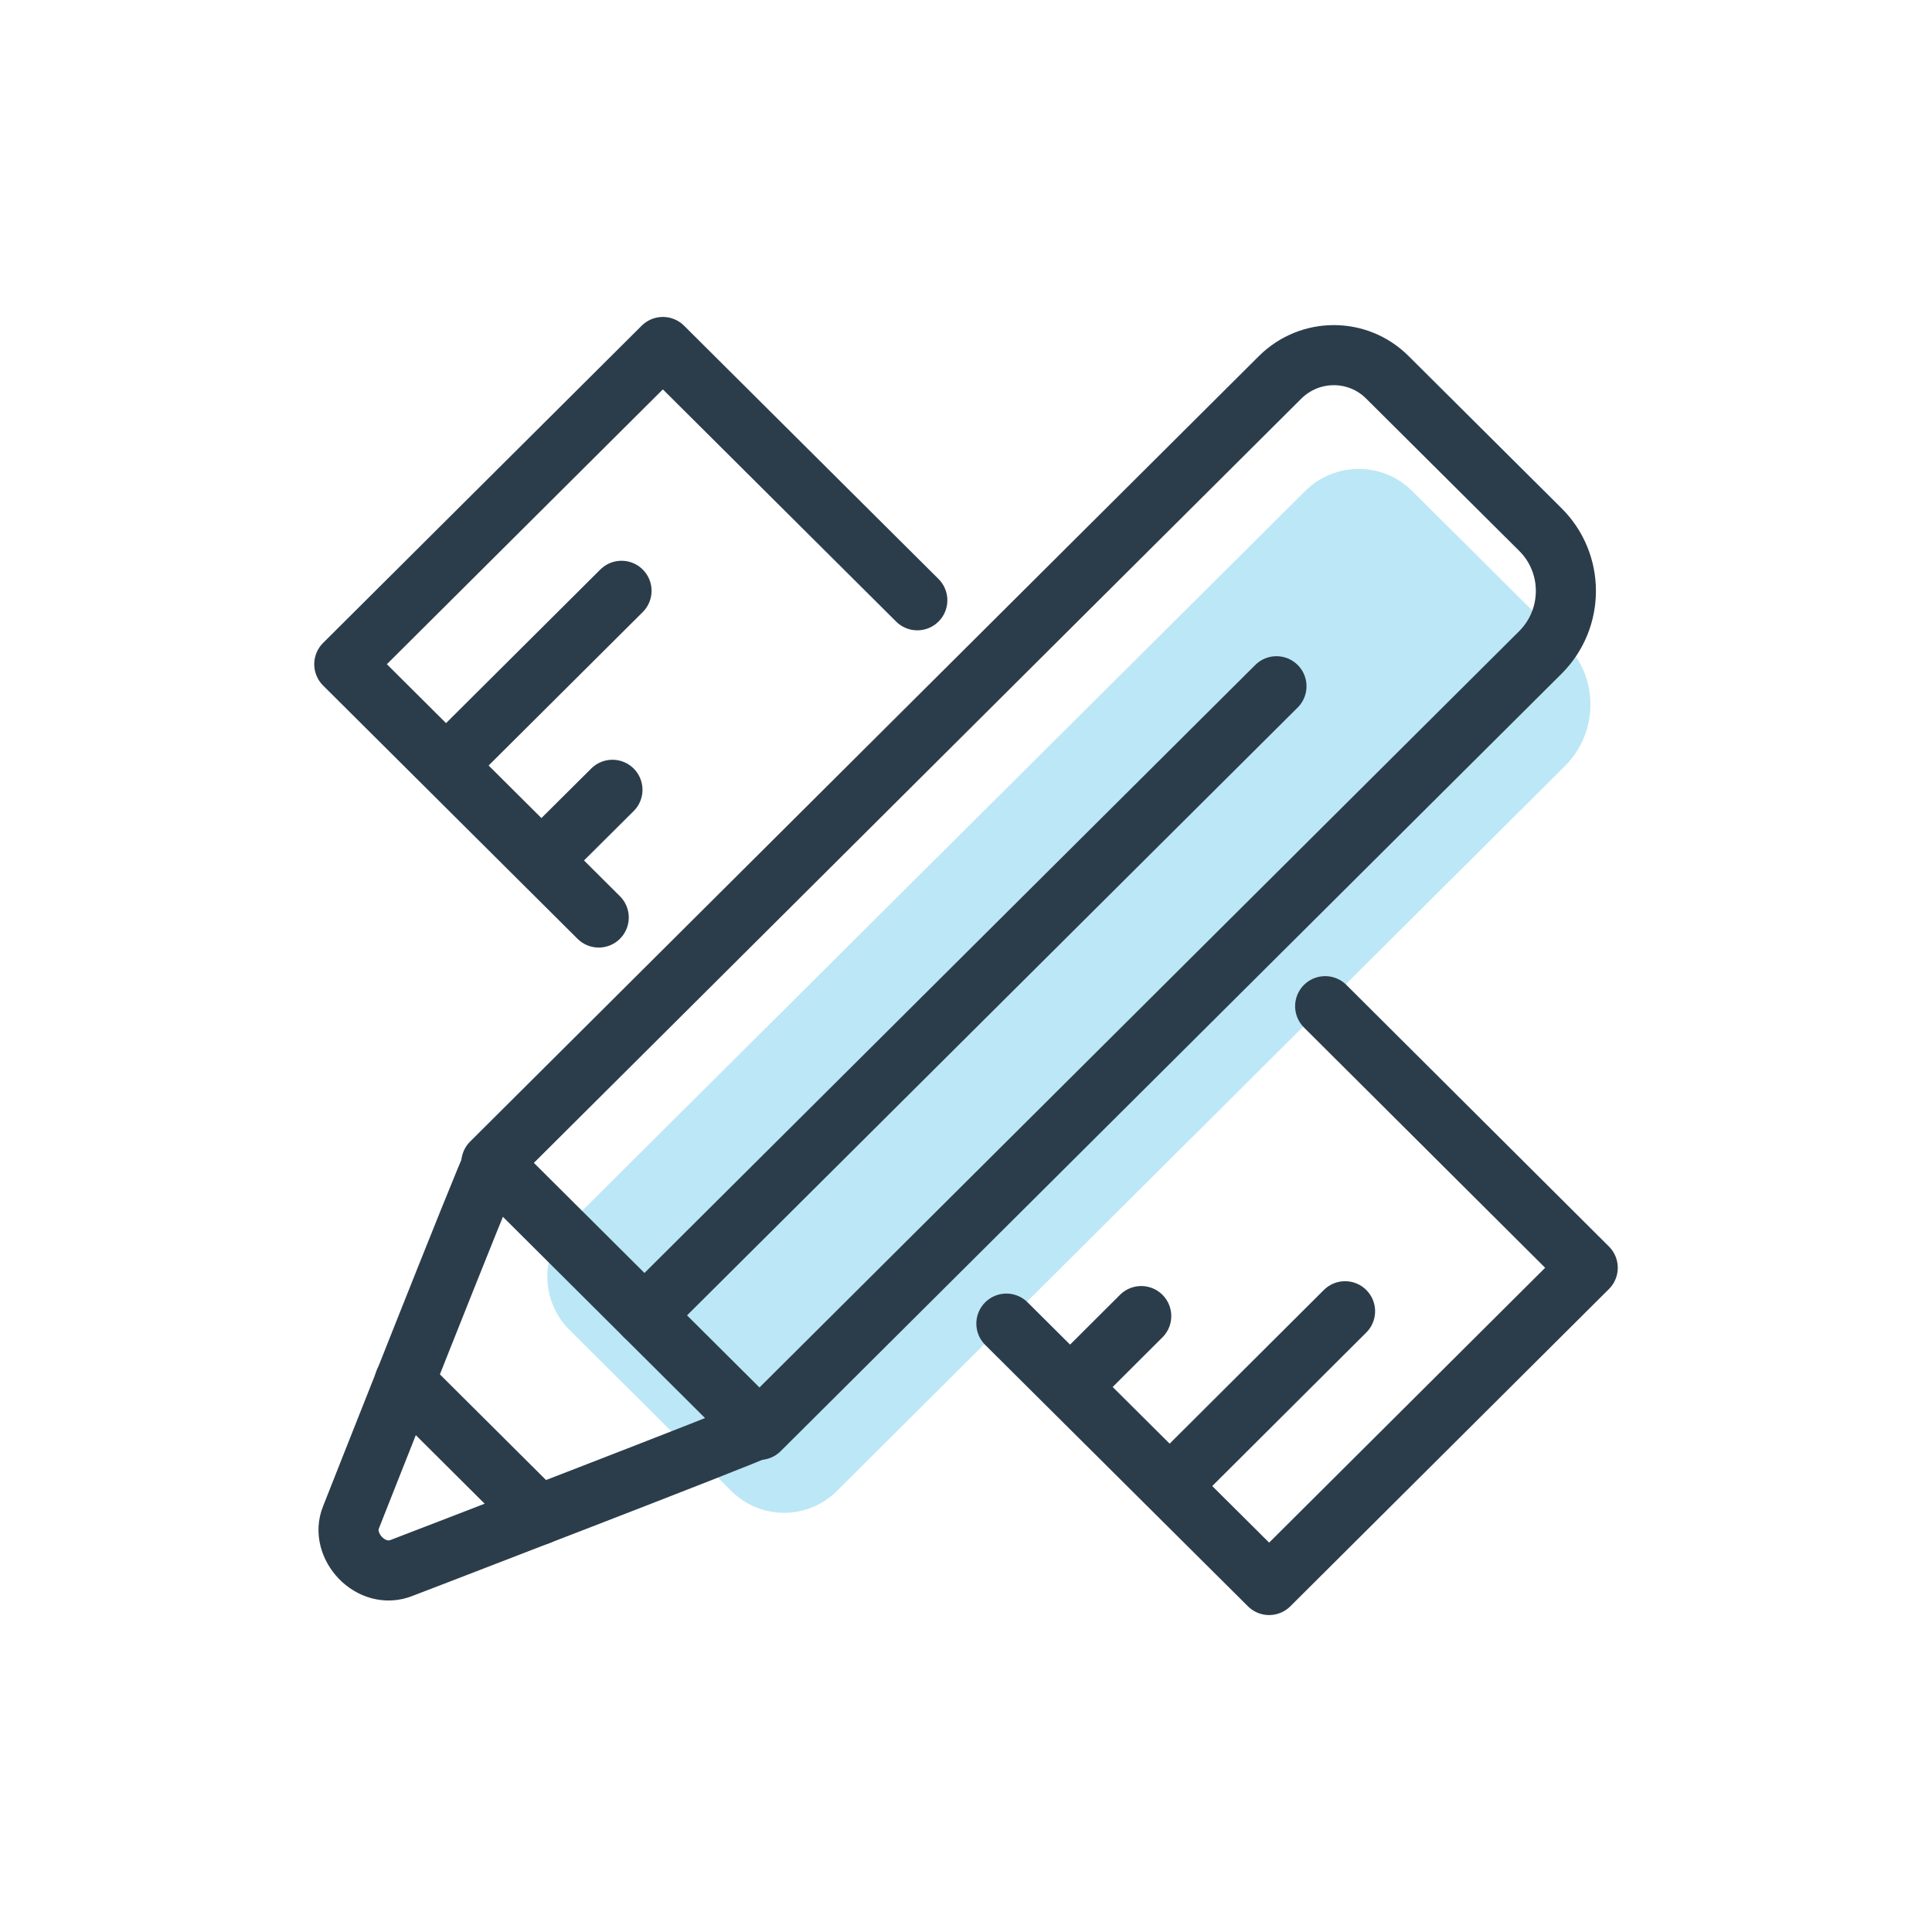
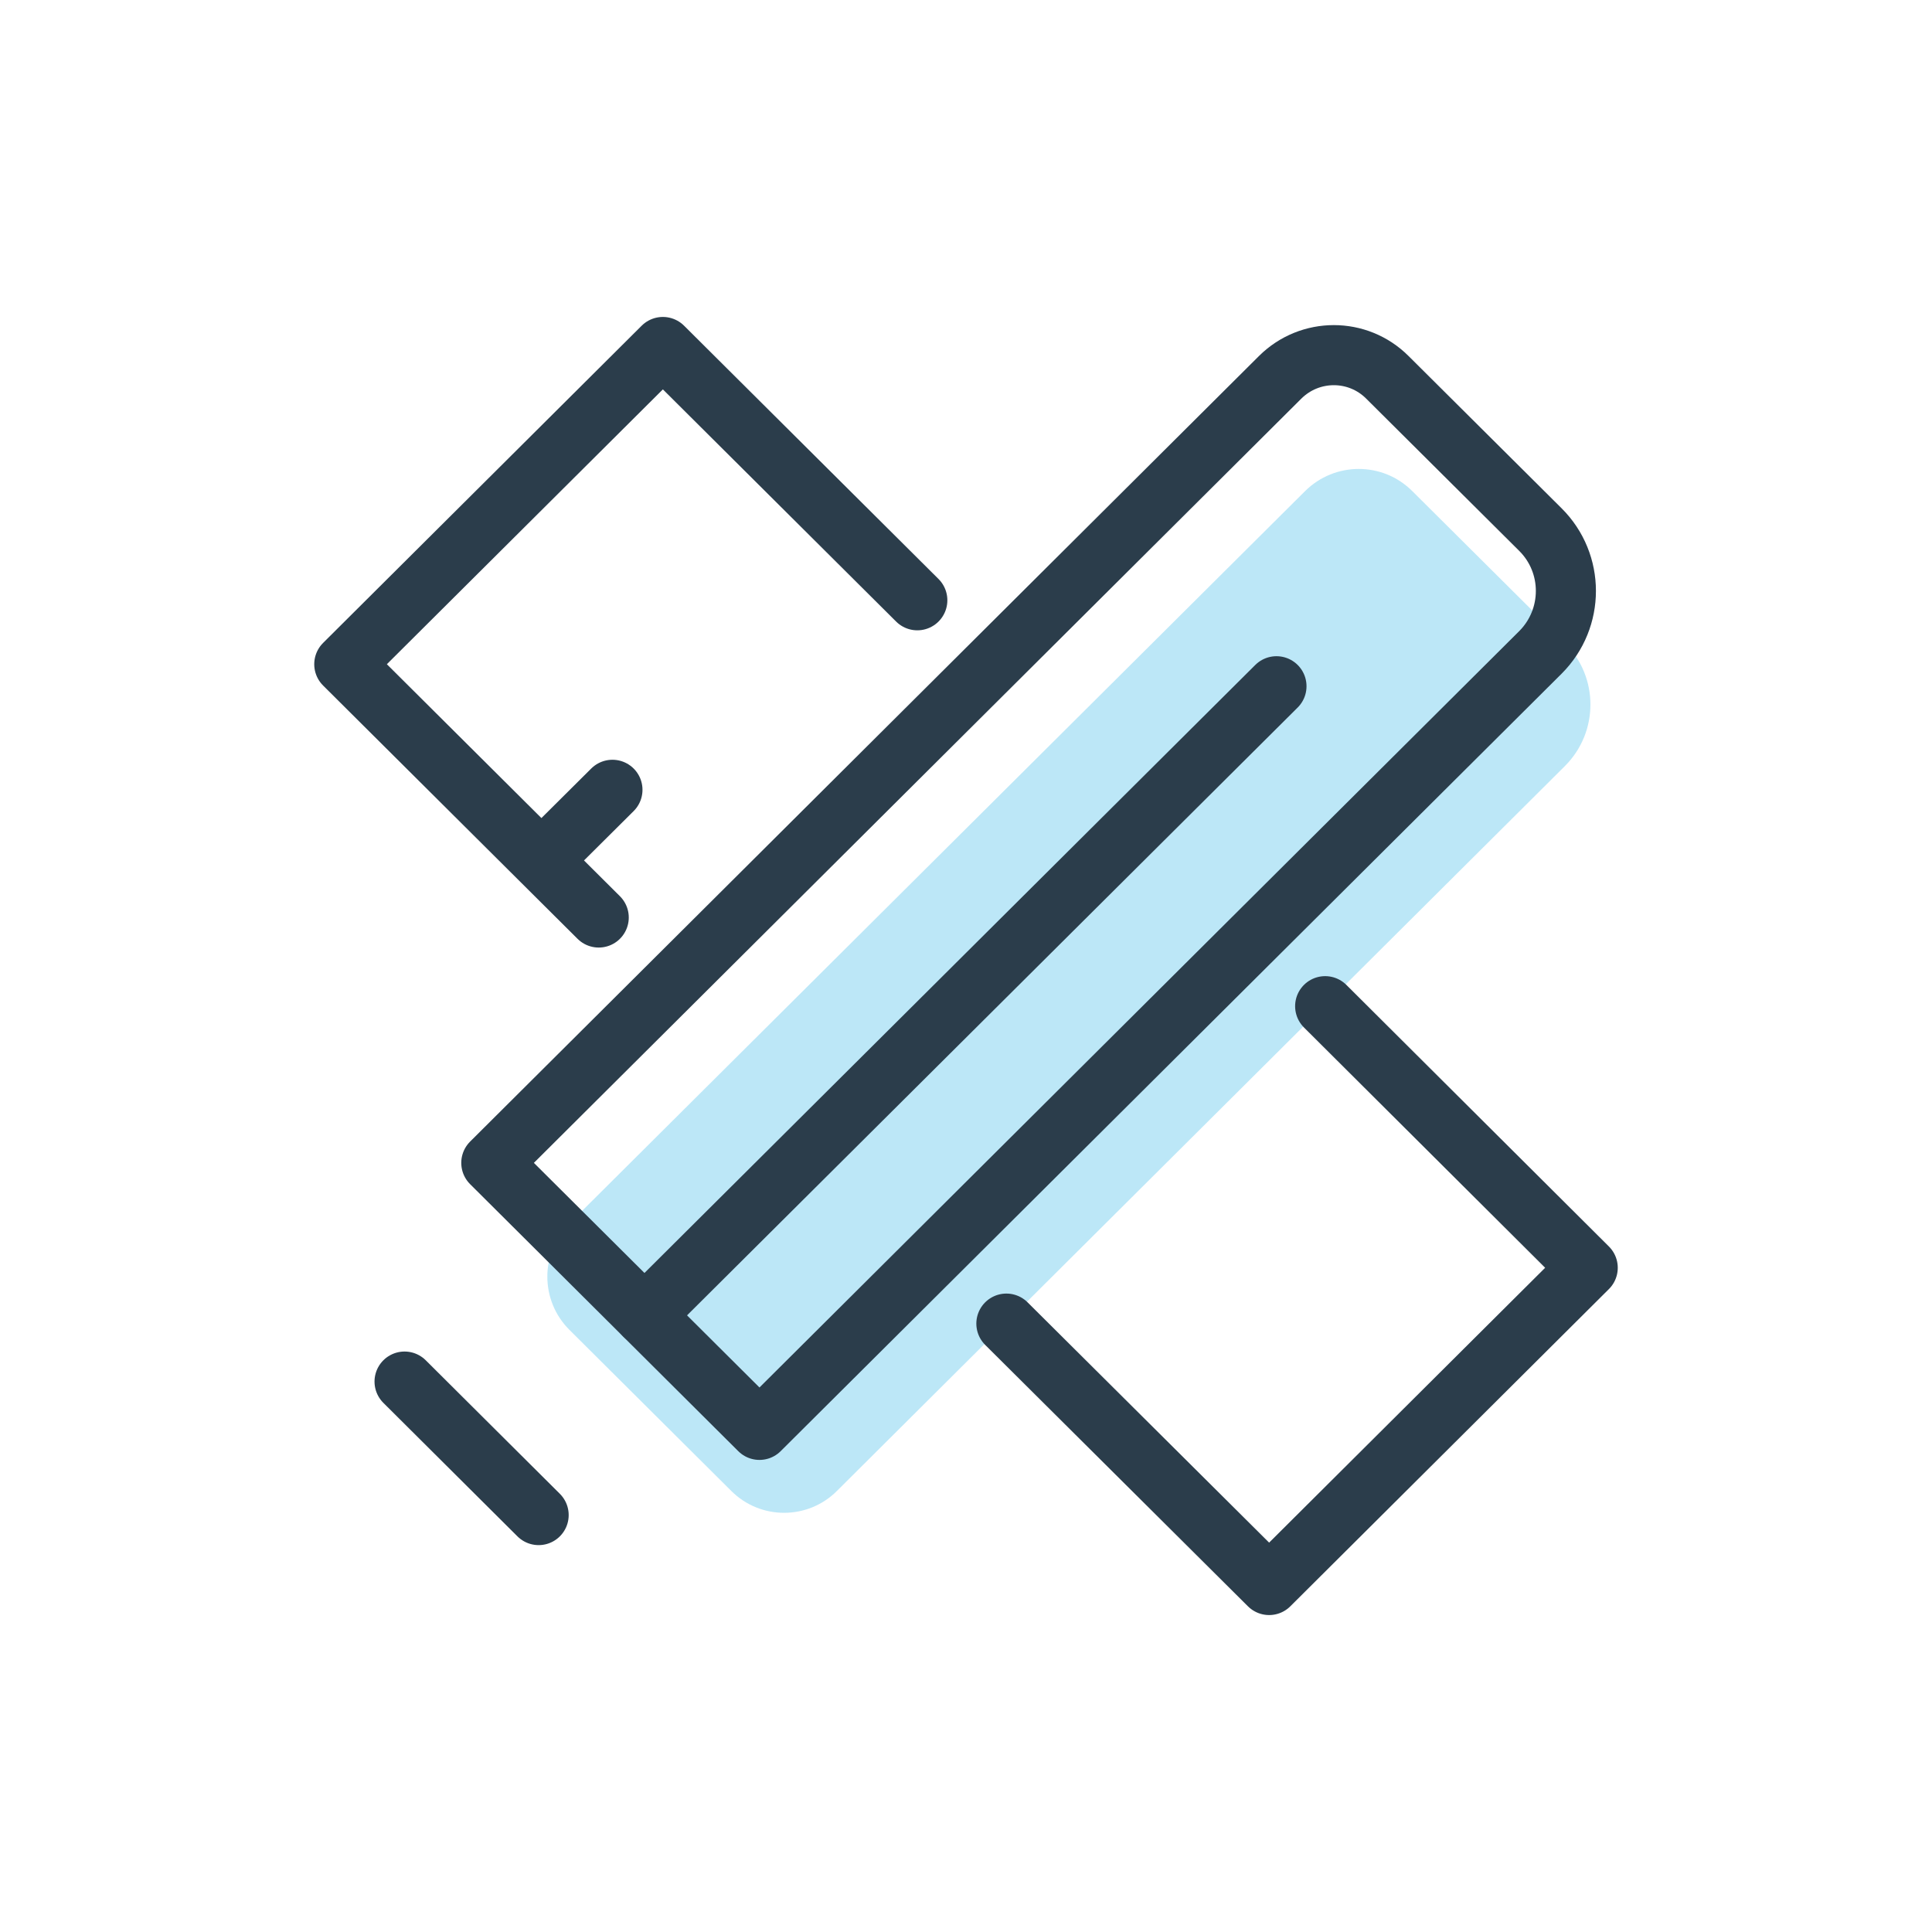
<svg xmlns="http://www.w3.org/2000/svg" id="Layer_1" data-name="Layer 1" viewBox="0 0 100 100">
  <defs>
    <style>
      .cls-1 {
        fill: none;
        stroke: #2b3d4b;
        stroke-linecap: round;
        stroke-linejoin: round;
        stroke-width: 3.11px;
      }

      .cls-2 {
        fill: #98dbf3;
        opacity: .65;
      }
    </style>
  </defs>
  <path class="cls-2" d="M81.01,33.29l-7.91-7.87c-1.53-1.53-4.01-1.53-5.55,0L29.47,63.33c-1.52,1.52-1.52,3.98,0,5.5l8.38,8.34c1.51,1.51,3.96,1.51,5.47,0l37.68-37.52c1.76-1.76,1.76-4.61,0-6.36Z" />
-   <line class="cls-1" x1="23.16" y1="39.55" x2="32.17" y2="30.58" />
  <line class="cls-1" x1="28.1" y1="44.46" x2="31.7" y2="40.88" />
-   <line class="cls-1" x1="55.47" y1="71.71" x2="59.07" y2="68.12" />
-   <line class="cls-1" x1="60.62" y1="76.84" x2="69.62" y2="67.87" />
-   <path class="cls-1" d="M25.49,60.25c-.18.18-7.32,18.28-7.32,18.28-.61,1.47,1.03,3.27,2.63,2.62,0,0,18.27-7.02,18.45-7.2" />
  <line class="cls-1" x1="20.94" y1="71.51" x2="27.88" y2="78.42" />
  <path class="cls-1" d="M79.72,27.4l-7.91-7.87c-1.53-1.53-4.01-1.53-5.55,0L25.43,60.19l13.88,13.82,40.42-40.24c1.76-1.76,1.76-4.61,0-6.36Z" />
  <g>
    <polyline class="cls-1" points="47.48 31.07 34.31 17.96 17.82 34.38 30.99 47.49" />
    <polyline class="cls-1" points="52.09 68.51 65.69 82.04 82.18 65.62 68.59 52.08" />
  </g>
  <line class="cls-1" x1="33.36" y1="68.08" x2="66.07" y2="35.52" />
</svg>